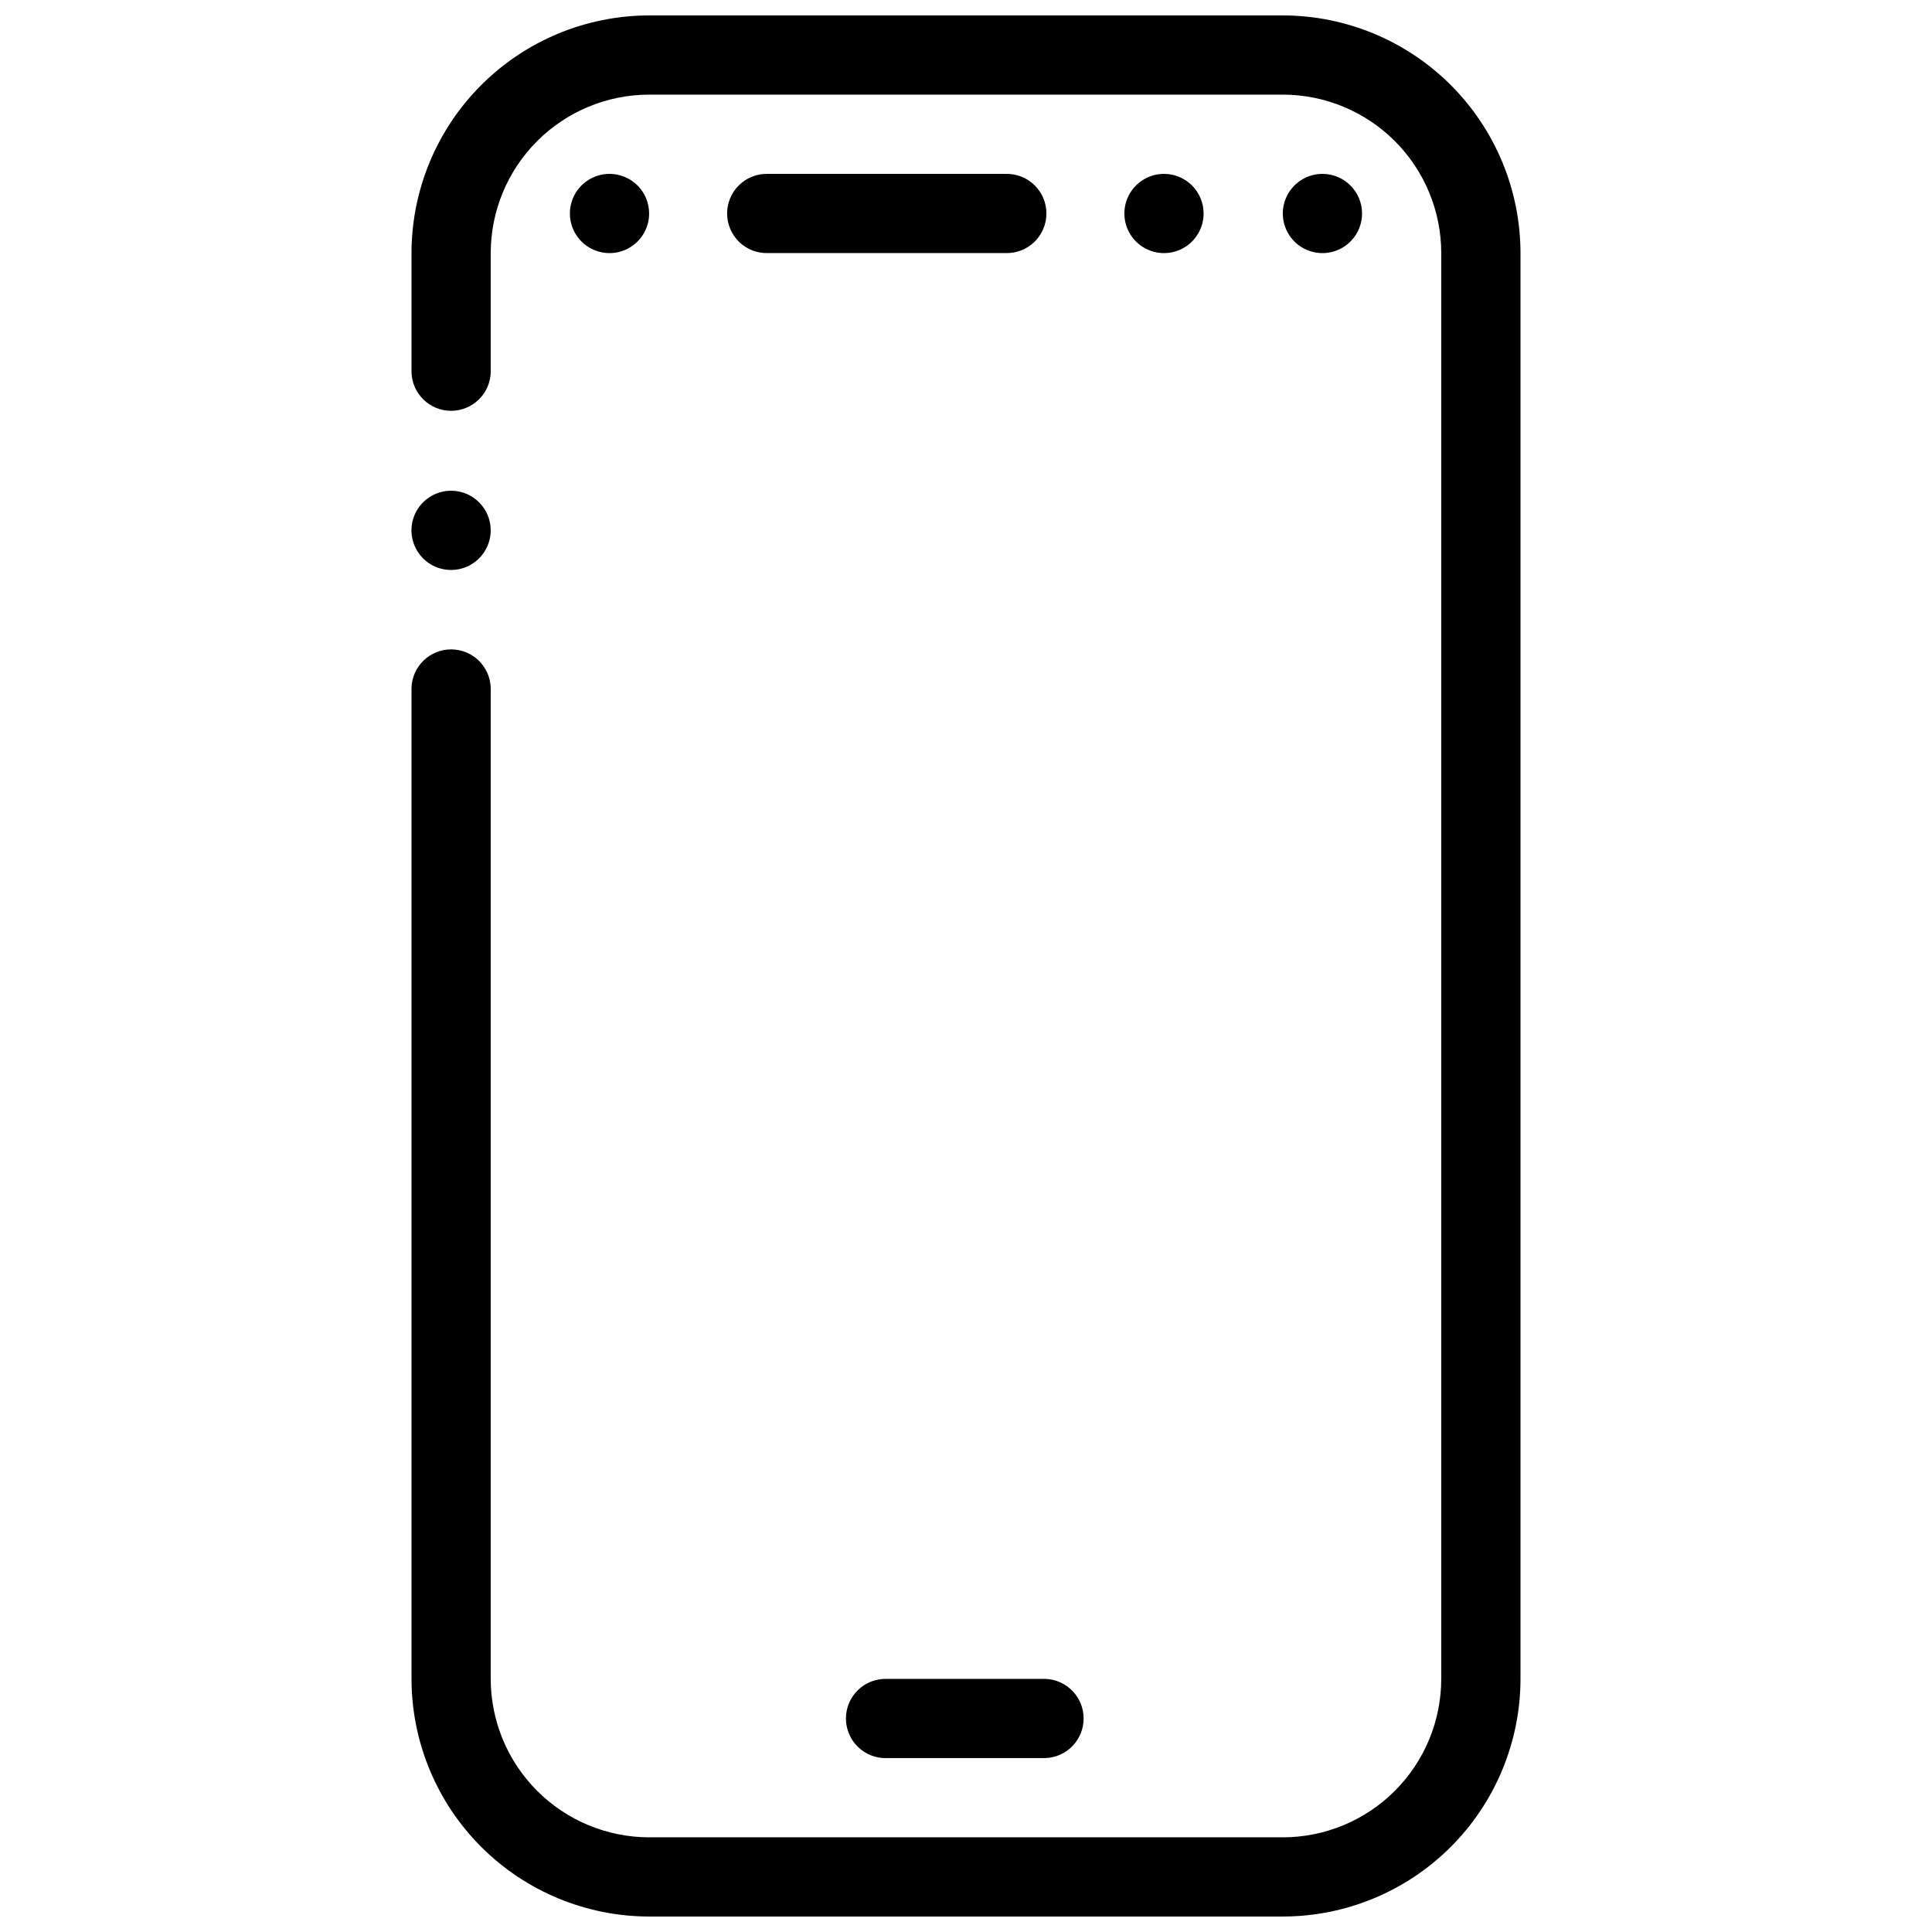
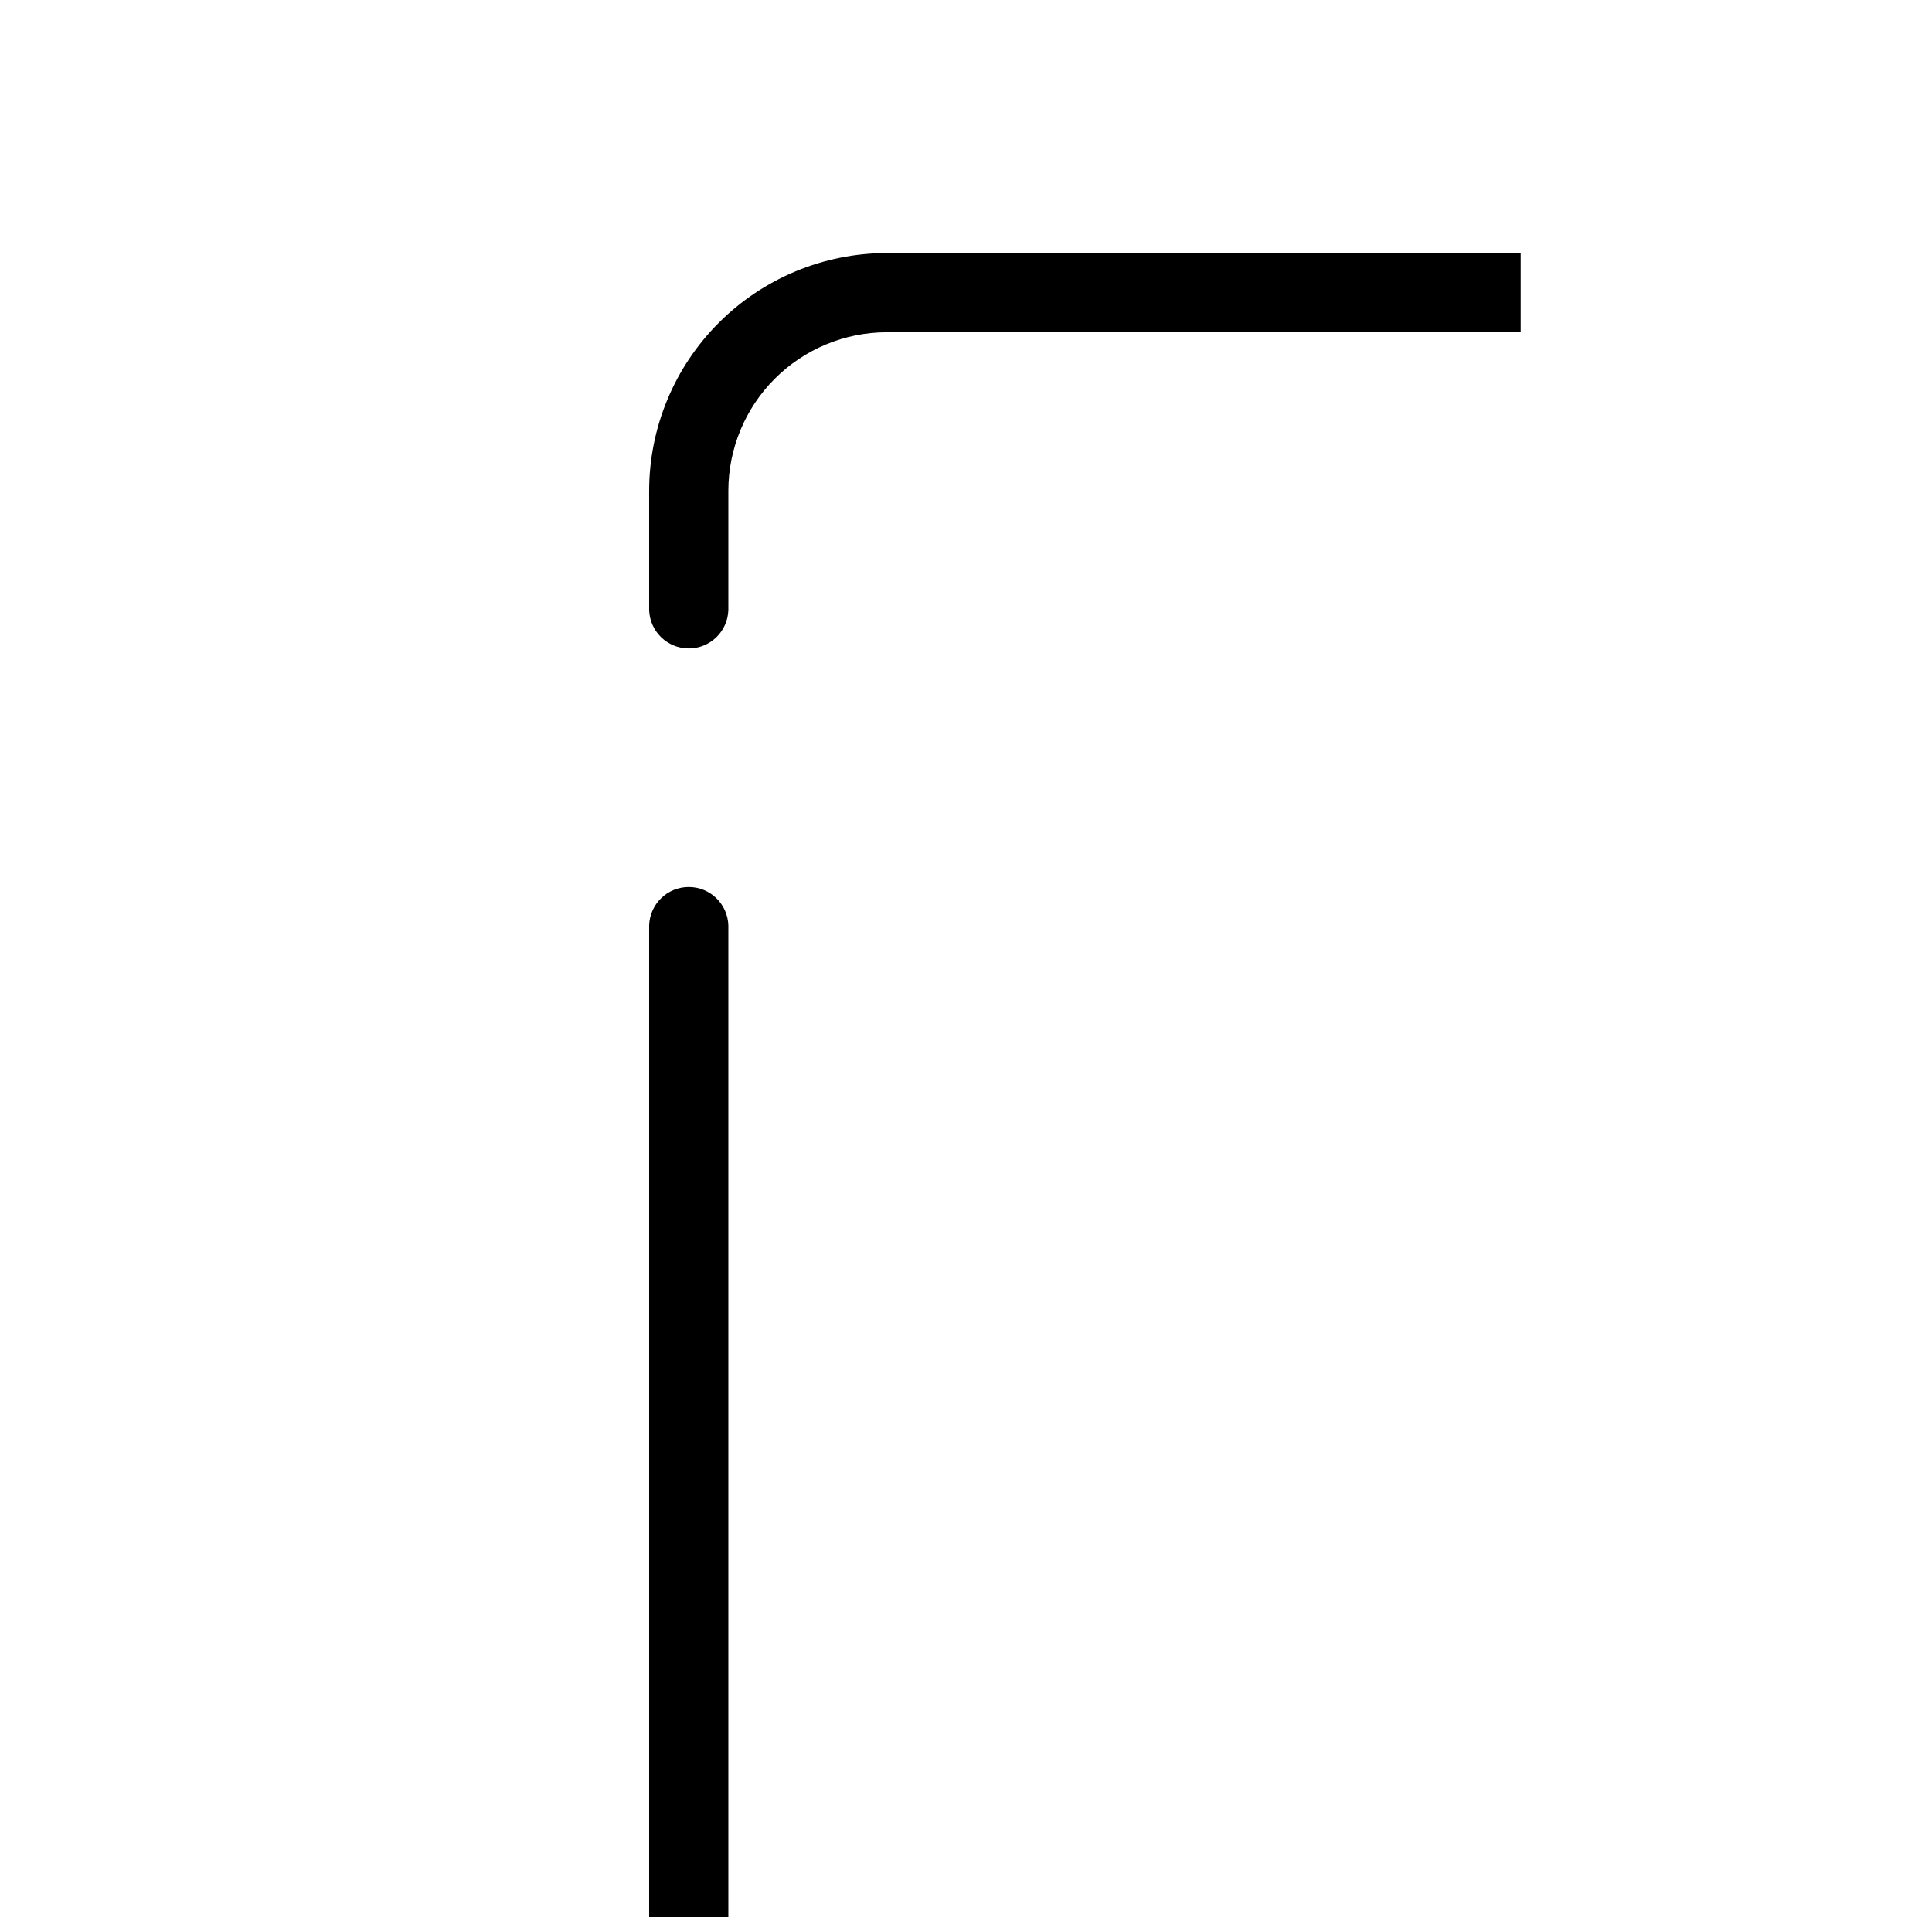
<svg xmlns="http://www.w3.org/2000/svg" width="800px" height="800px" version="1.1" viewBox="144 144 512 512">
  <defs>
    <clipPath id="a">
      <path d="m253 148.09h294v503.81h-294z" />
    </clipPath>
  </defs>
-   <path d="m410.49 211.07h-62.977c-2.84 0.086-5.59-0.98-7.629-2.957-2.039-1.977-3.191-4.699-3.191-7.539 0-2.84 1.152-5.559 3.191-7.535 2.039-1.977 4.789-3.043 7.629-2.957h62.977c2.84-0.086 5.594 0.98 7.633 2.957 2.039 1.977 3.188 4.695 3.188 7.535 0 2.84-1.148 5.562-3.188 7.539-2.039 1.977-4.793 3.043-7.633 2.957zm10.5 398.84h-41.988c-2.84 0.09-5.59-0.977-7.629-2.957-2.039-1.977-3.191-4.695-3.191-7.535s1.152-5.559 3.191-7.539c2.039-1.977 4.789-3.043 7.629-2.957h41.988c5.672 0.176 10.18 4.82 10.18 10.496 0 5.672-4.508 10.32-10.18 10.492zm-115.46-419.83c-4.25 0-8.078 2.559-9.703 6.481s-0.727 8.438 2.277 11.441c3.004 3.004 7.519 3.902 11.441 2.277s6.481-5.453 6.481-9.699c0-2.785-1.105-5.457-3.074-7.426s-4.641-3.074-7.422-3.074zm146.95 0c-4.246-0.004-8.078 2.551-9.707 6.473-1.629 3.926-0.734 8.441 2.269 11.445 3 3.008 7.519 3.906 11.441 2.281 3.926-1.625 6.484-5.453 6.484-9.699 0-5.797-4.695-10.496-10.488-10.5zm41.977 0c-4.246 0-8.074 2.559-9.699 6.481s-0.727 8.438 2.277 11.441c3 3.004 7.516 3.902 11.441 2.277 3.922-1.625 6.481-5.453 6.481-9.699 0-5.801-4.699-10.5-10.5-10.5z" />
  <g clip-path="url(#a)">
-     <path d="m483.97 651.9h-167.94c-16.695-0.016-32.703-6.656-44.508-18.465-11.809-11.805-18.449-27.812-18.469-44.512v-262.65c0.176-5.672 4.824-10.18 10.496-10.18s10.32 4.508 10.496 10.18v262.65c0.012 11.133 4.438 21.805 12.309 29.676 7.875 7.871 18.547 12.301 29.676 12.312h167.94c11.129-0.012 21.801-4.441 29.672-12.312 7.871-7.871 12.297-18.543 12.305-29.676v-377.86c-0.008-11.133-4.434-21.805-12.305-29.676-7.871-7.871-18.543-12.301-29.672-12.312h-167.94c-11.129 0.012-21.801 4.441-29.676 12.312-7.871 7.871-12.297 18.543-12.309 29.676v31.625c-0.176 5.672-4.824 10.18-10.496 10.18s-10.32-4.508-10.496-10.18v-31.625c0.02-16.695 6.66-32.703 18.469-44.512 11.805-11.805 27.812-18.445 44.508-18.465h167.94c16.695 0.02 32.703 6.66 44.512 18.465 11.805 11.809 18.445 27.816 18.465 44.512v377.86c-0.02 16.699-6.66 32.707-18.465 44.512-11.809 11.809-27.816 18.449-44.512 18.465z" />
+     <path d="m483.97 651.9h-167.94v-262.65c0.176-5.672 4.824-10.18 10.496-10.18s10.32 4.508 10.496 10.18v262.65c0.012 11.133 4.438 21.805 12.309 29.676 7.875 7.871 18.547 12.301 29.676 12.312h167.94c11.129-0.012 21.801-4.441 29.672-12.312 7.871-7.871 12.297-18.543 12.305-29.676v-377.86c-0.008-11.133-4.434-21.805-12.305-29.676-7.871-7.871-18.543-12.301-29.672-12.312h-167.94c-11.129 0.012-21.801 4.441-29.676 12.312-7.871 7.871-12.297 18.543-12.309 29.676v31.625c-0.176 5.672-4.824 10.18-10.496 10.18s-10.32-4.508-10.496-10.18v-31.625c0.02-16.695 6.66-32.703 18.469-44.512 11.805-11.805 27.812-18.445 44.508-18.465h167.94c16.695 0.02 32.703 6.66 44.512 18.465 11.805 11.809 18.445 27.816 18.465 44.512v377.86c-0.02 16.699-6.66 32.707-18.465 44.512-11.809 11.809-27.816 18.449-44.512 18.465z" />
  </g>
-   <path d="m263.55 274.05c-4.246-0.004-8.078 2.551-9.707 6.473-1.629 3.926-0.73 8.441 2.269 11.445 3.004 3.008 7.519 3.906 11.445 2.281 3.922-1.625 6.484-5.453 6.484-9.699 0-5.797-4.695-10.496-10.492-10.5z" />
</svg>